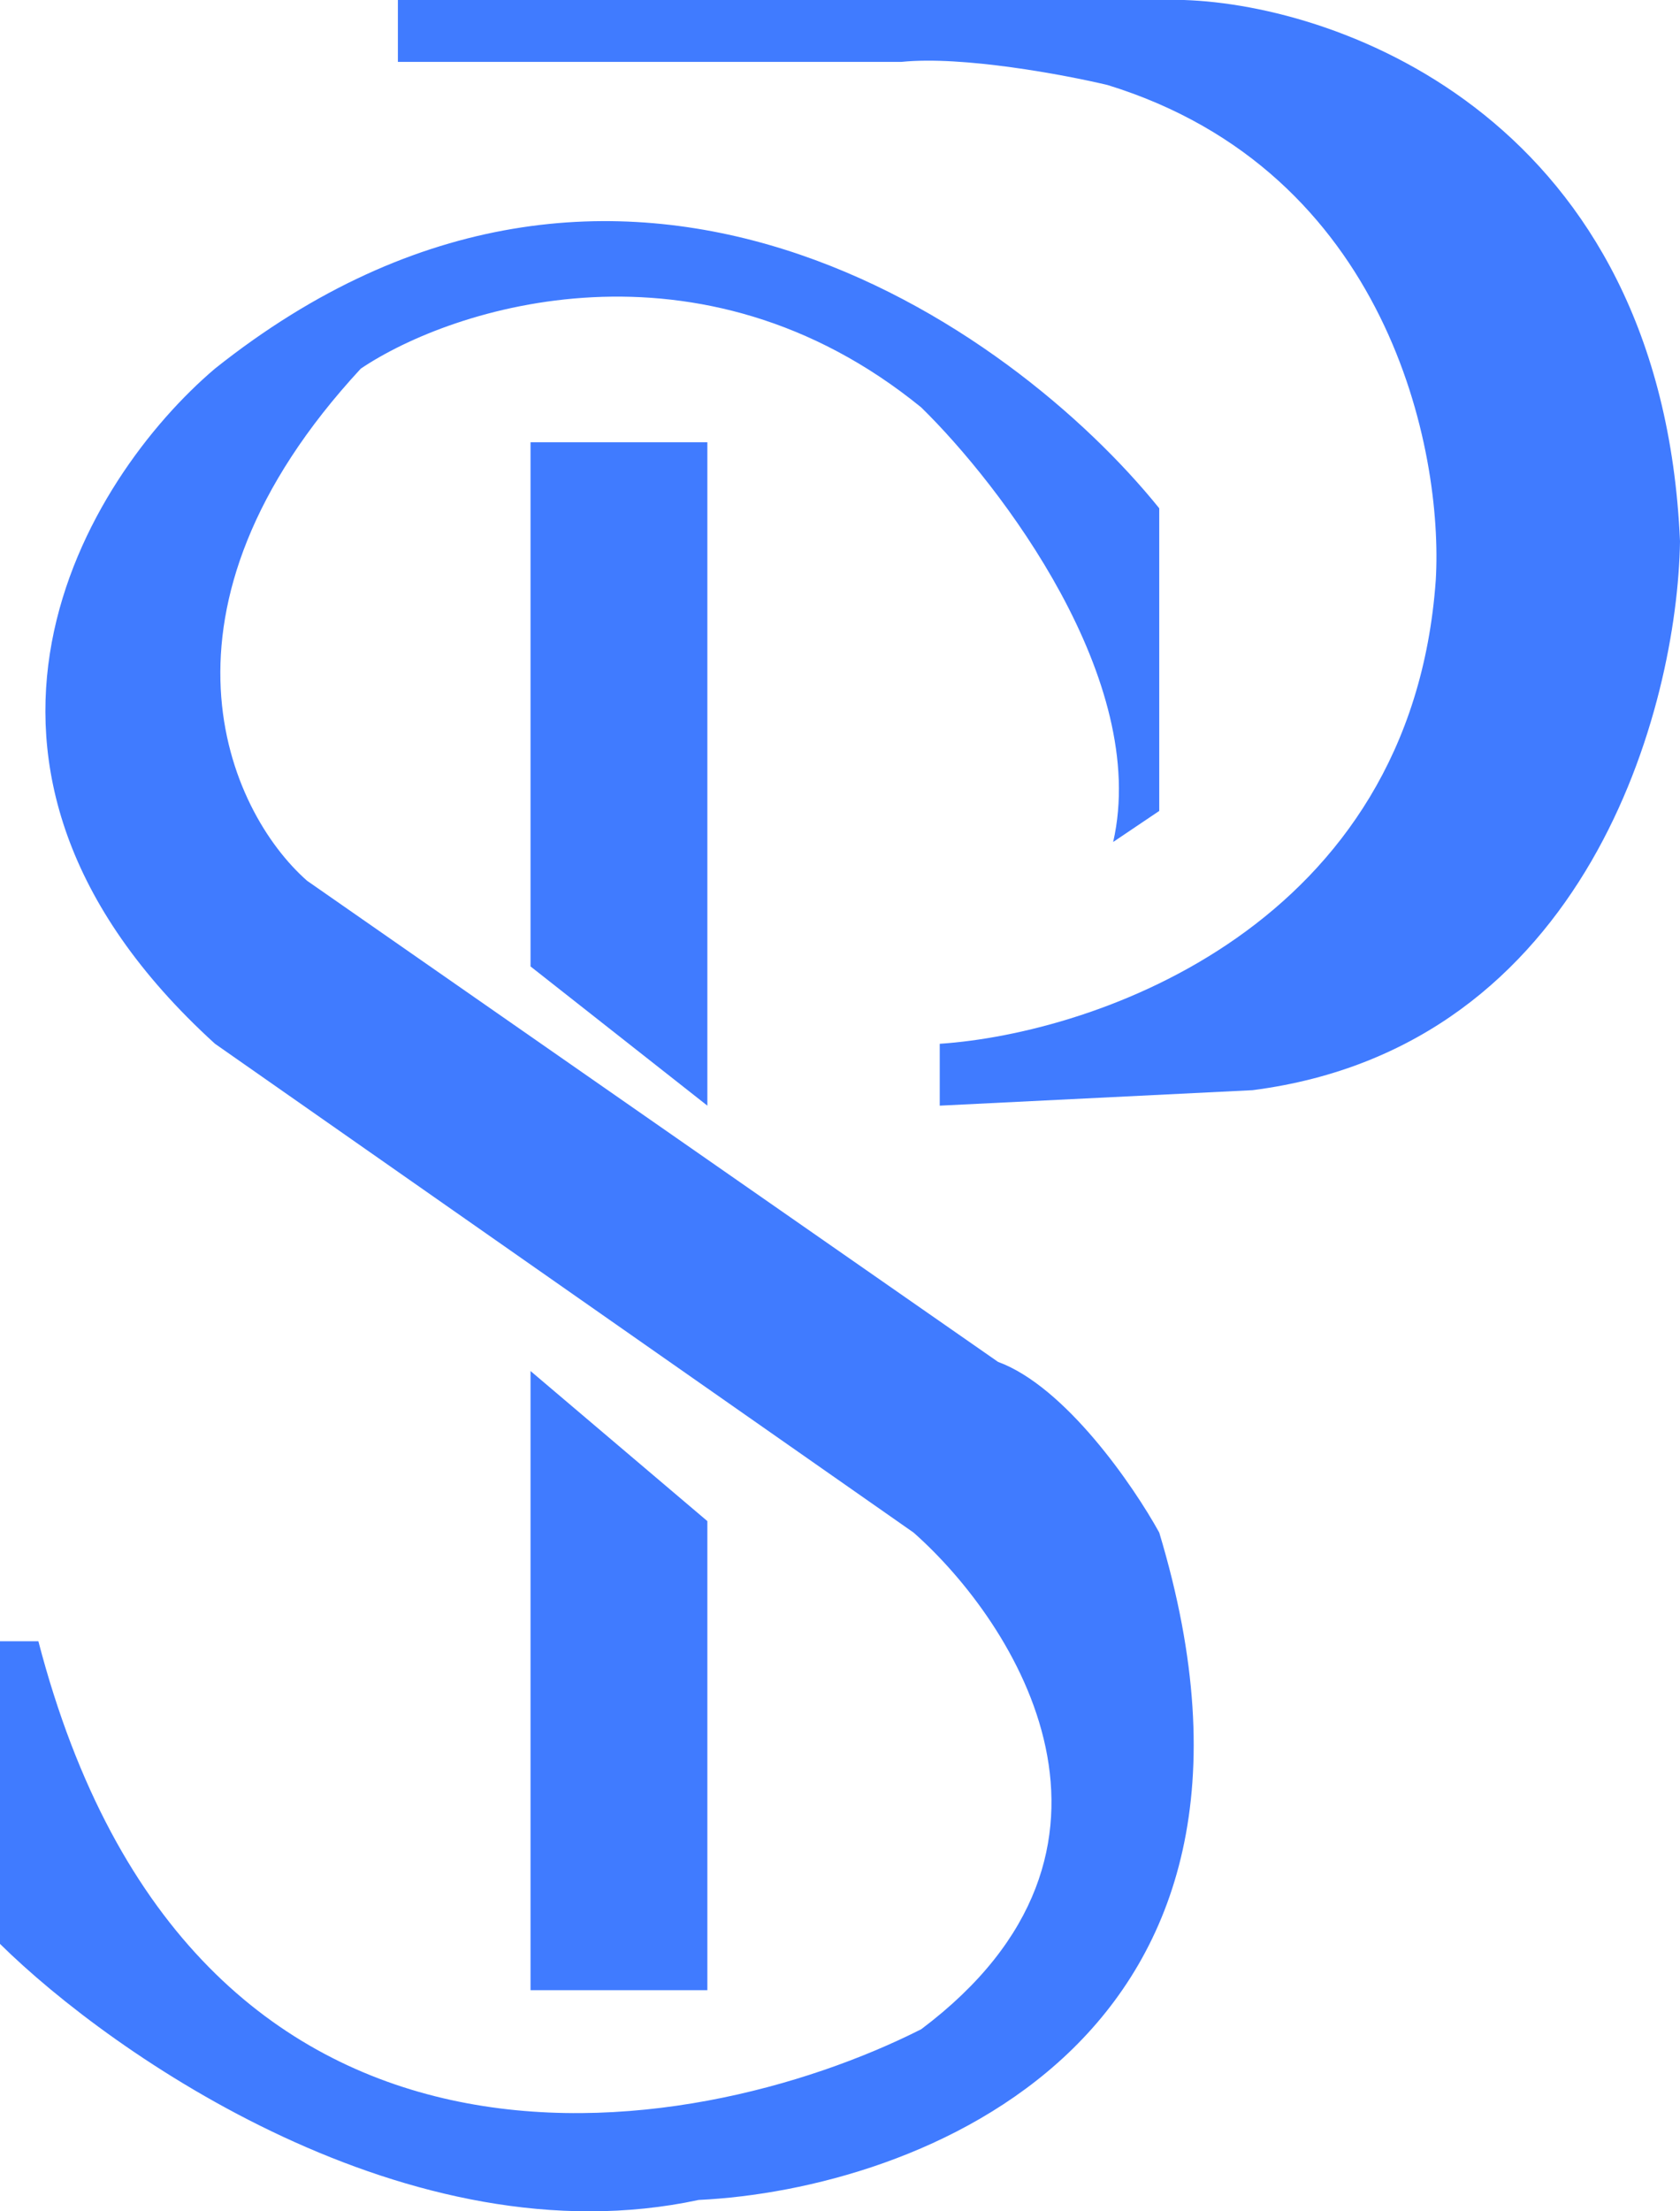
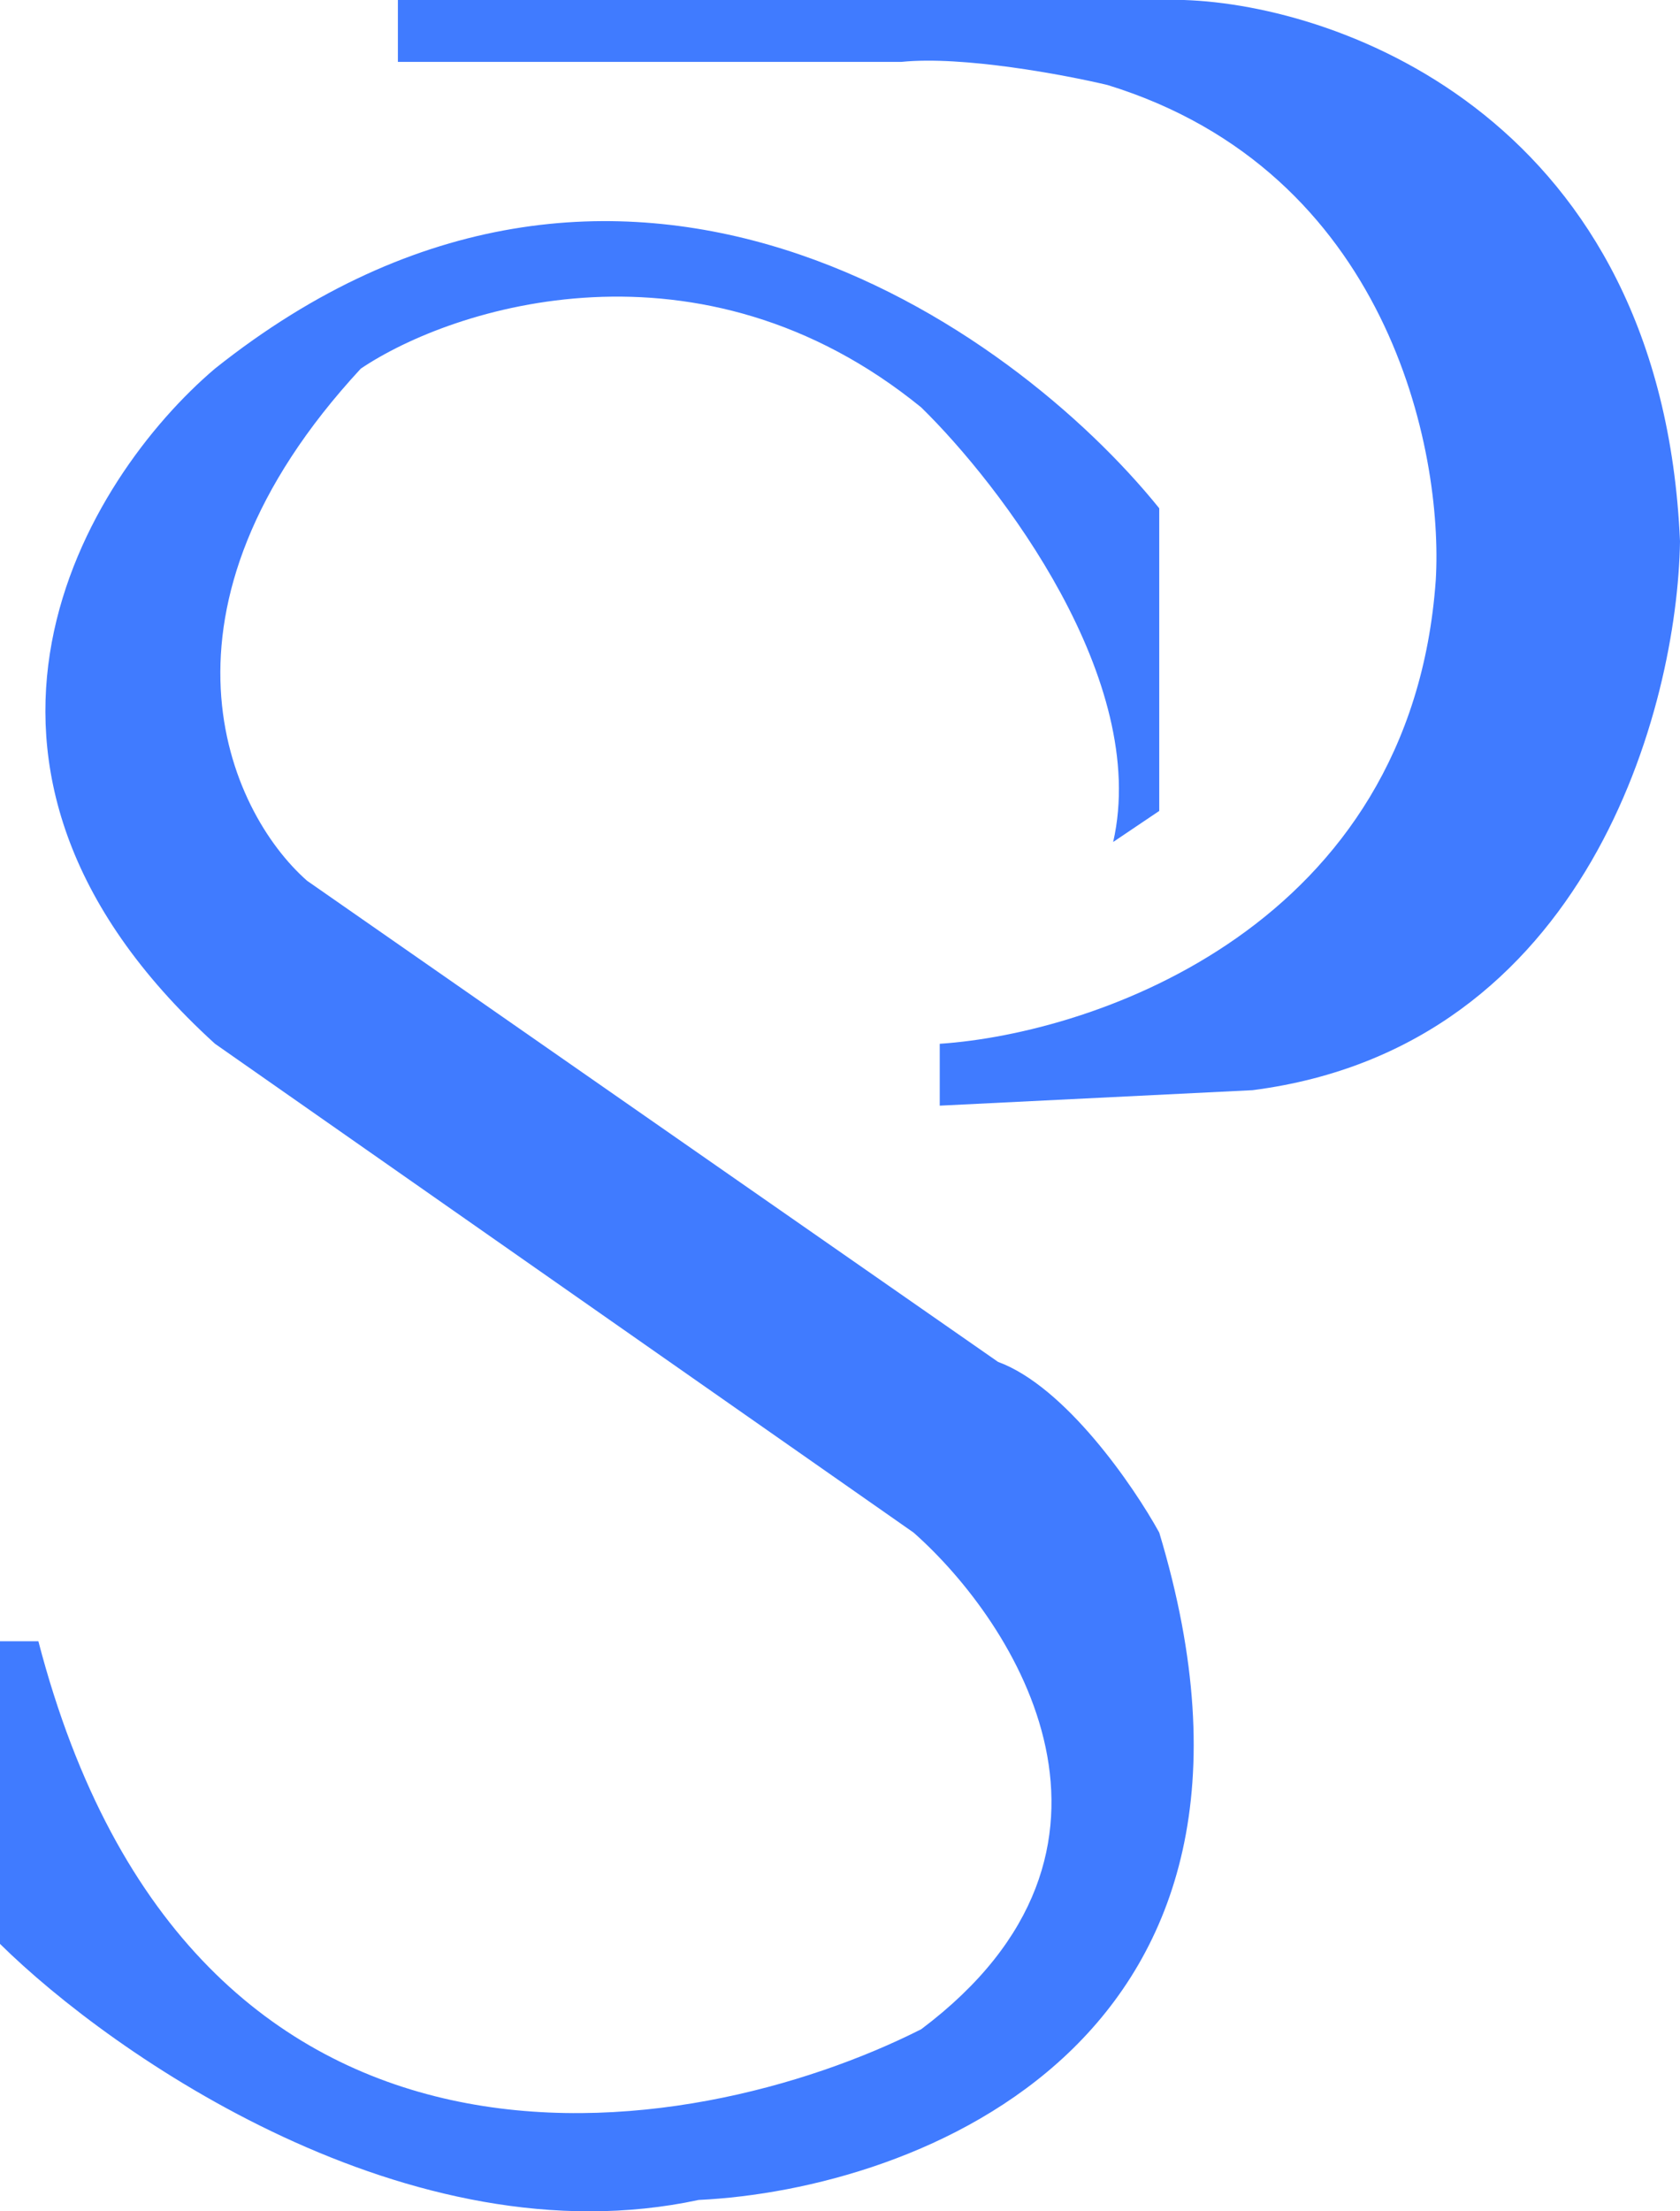
<svg xmlns="http://www.w3.org/2000/svg" width="38" height="50" viewBox="0 0 38 50" fill="none">
  <path d="M26.221 11.493V18.336L25.179 19.038C26.012 15.388 22.632 10.967 20.837 9.212C15.836 5.142 10.245 6.931 8.161 8.335C3.126 13.774 5.152 18.336 6.946 19.915L22.574 30.793C24.102 31.355 25.642 33.601 26.221 34.653C29.694 46.163 20.722 49.509 15.802 49.743C9.273 51.146 2.547 46.467 0 43.953V37.11H0.868C4.341 50.444 15.628 48.514 20.837 45.883C26.255 41.812 22.979 36.7 20.664 34.653L4.862 23.6C-2.084 17.283 1.968 10.791 4.862 8.335C14.031 1.036 22.921 7.399 26.221 11.493Z" fill="#407BFF" />
-   <path d="M12 45V31L16 34.394V45H12Z" fill="#407BFF" />
-   <path d="M12 21.852V10H16V25L12 21.852Z" fill="#407BFF" />
  <path d="M26.78 0H9V1.399H20.393C21.774 1.259 24.075 1.69 25.054 1.923C31.406 3.881 32.649 10.198 32.476 13.112C31.924 20.944 24.766 23.368 21.256 23.601V25L28.333 24.65C35.929 23.671 37.943 15.967 38 12.238C37.586 2.727 30.347 0.117 26.78 0Z" fill="#407BFF" />
</svg>